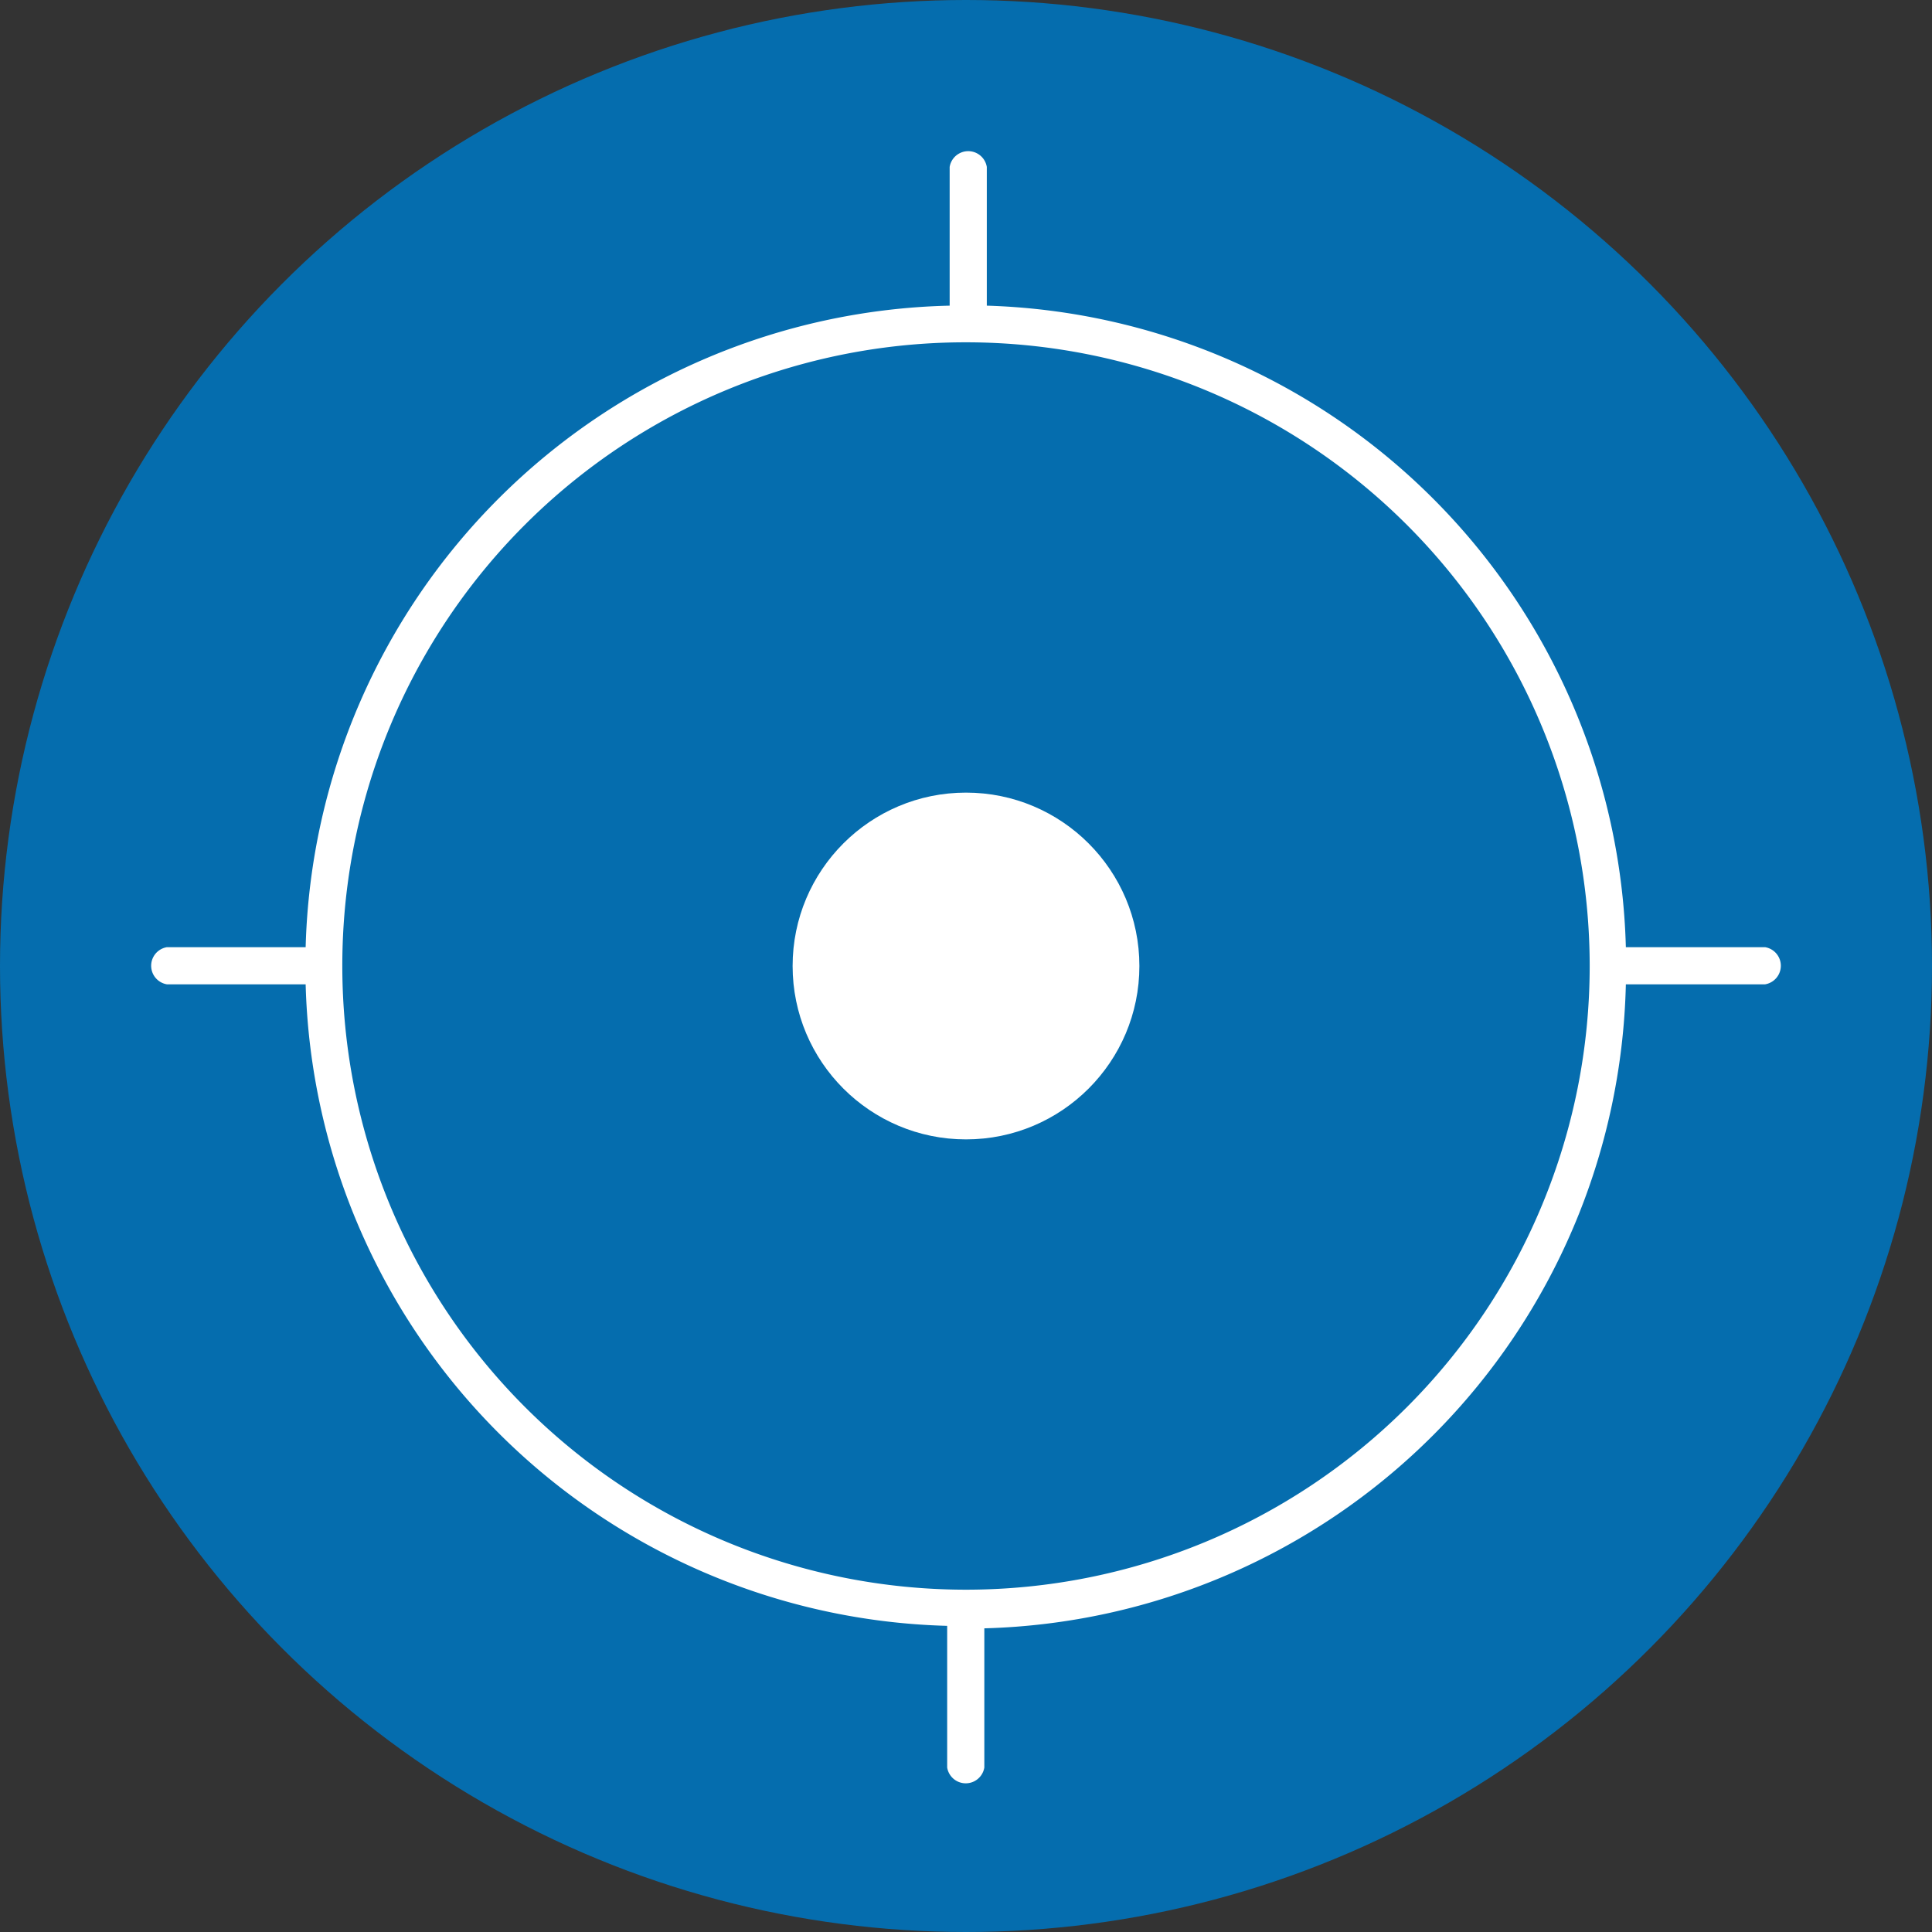
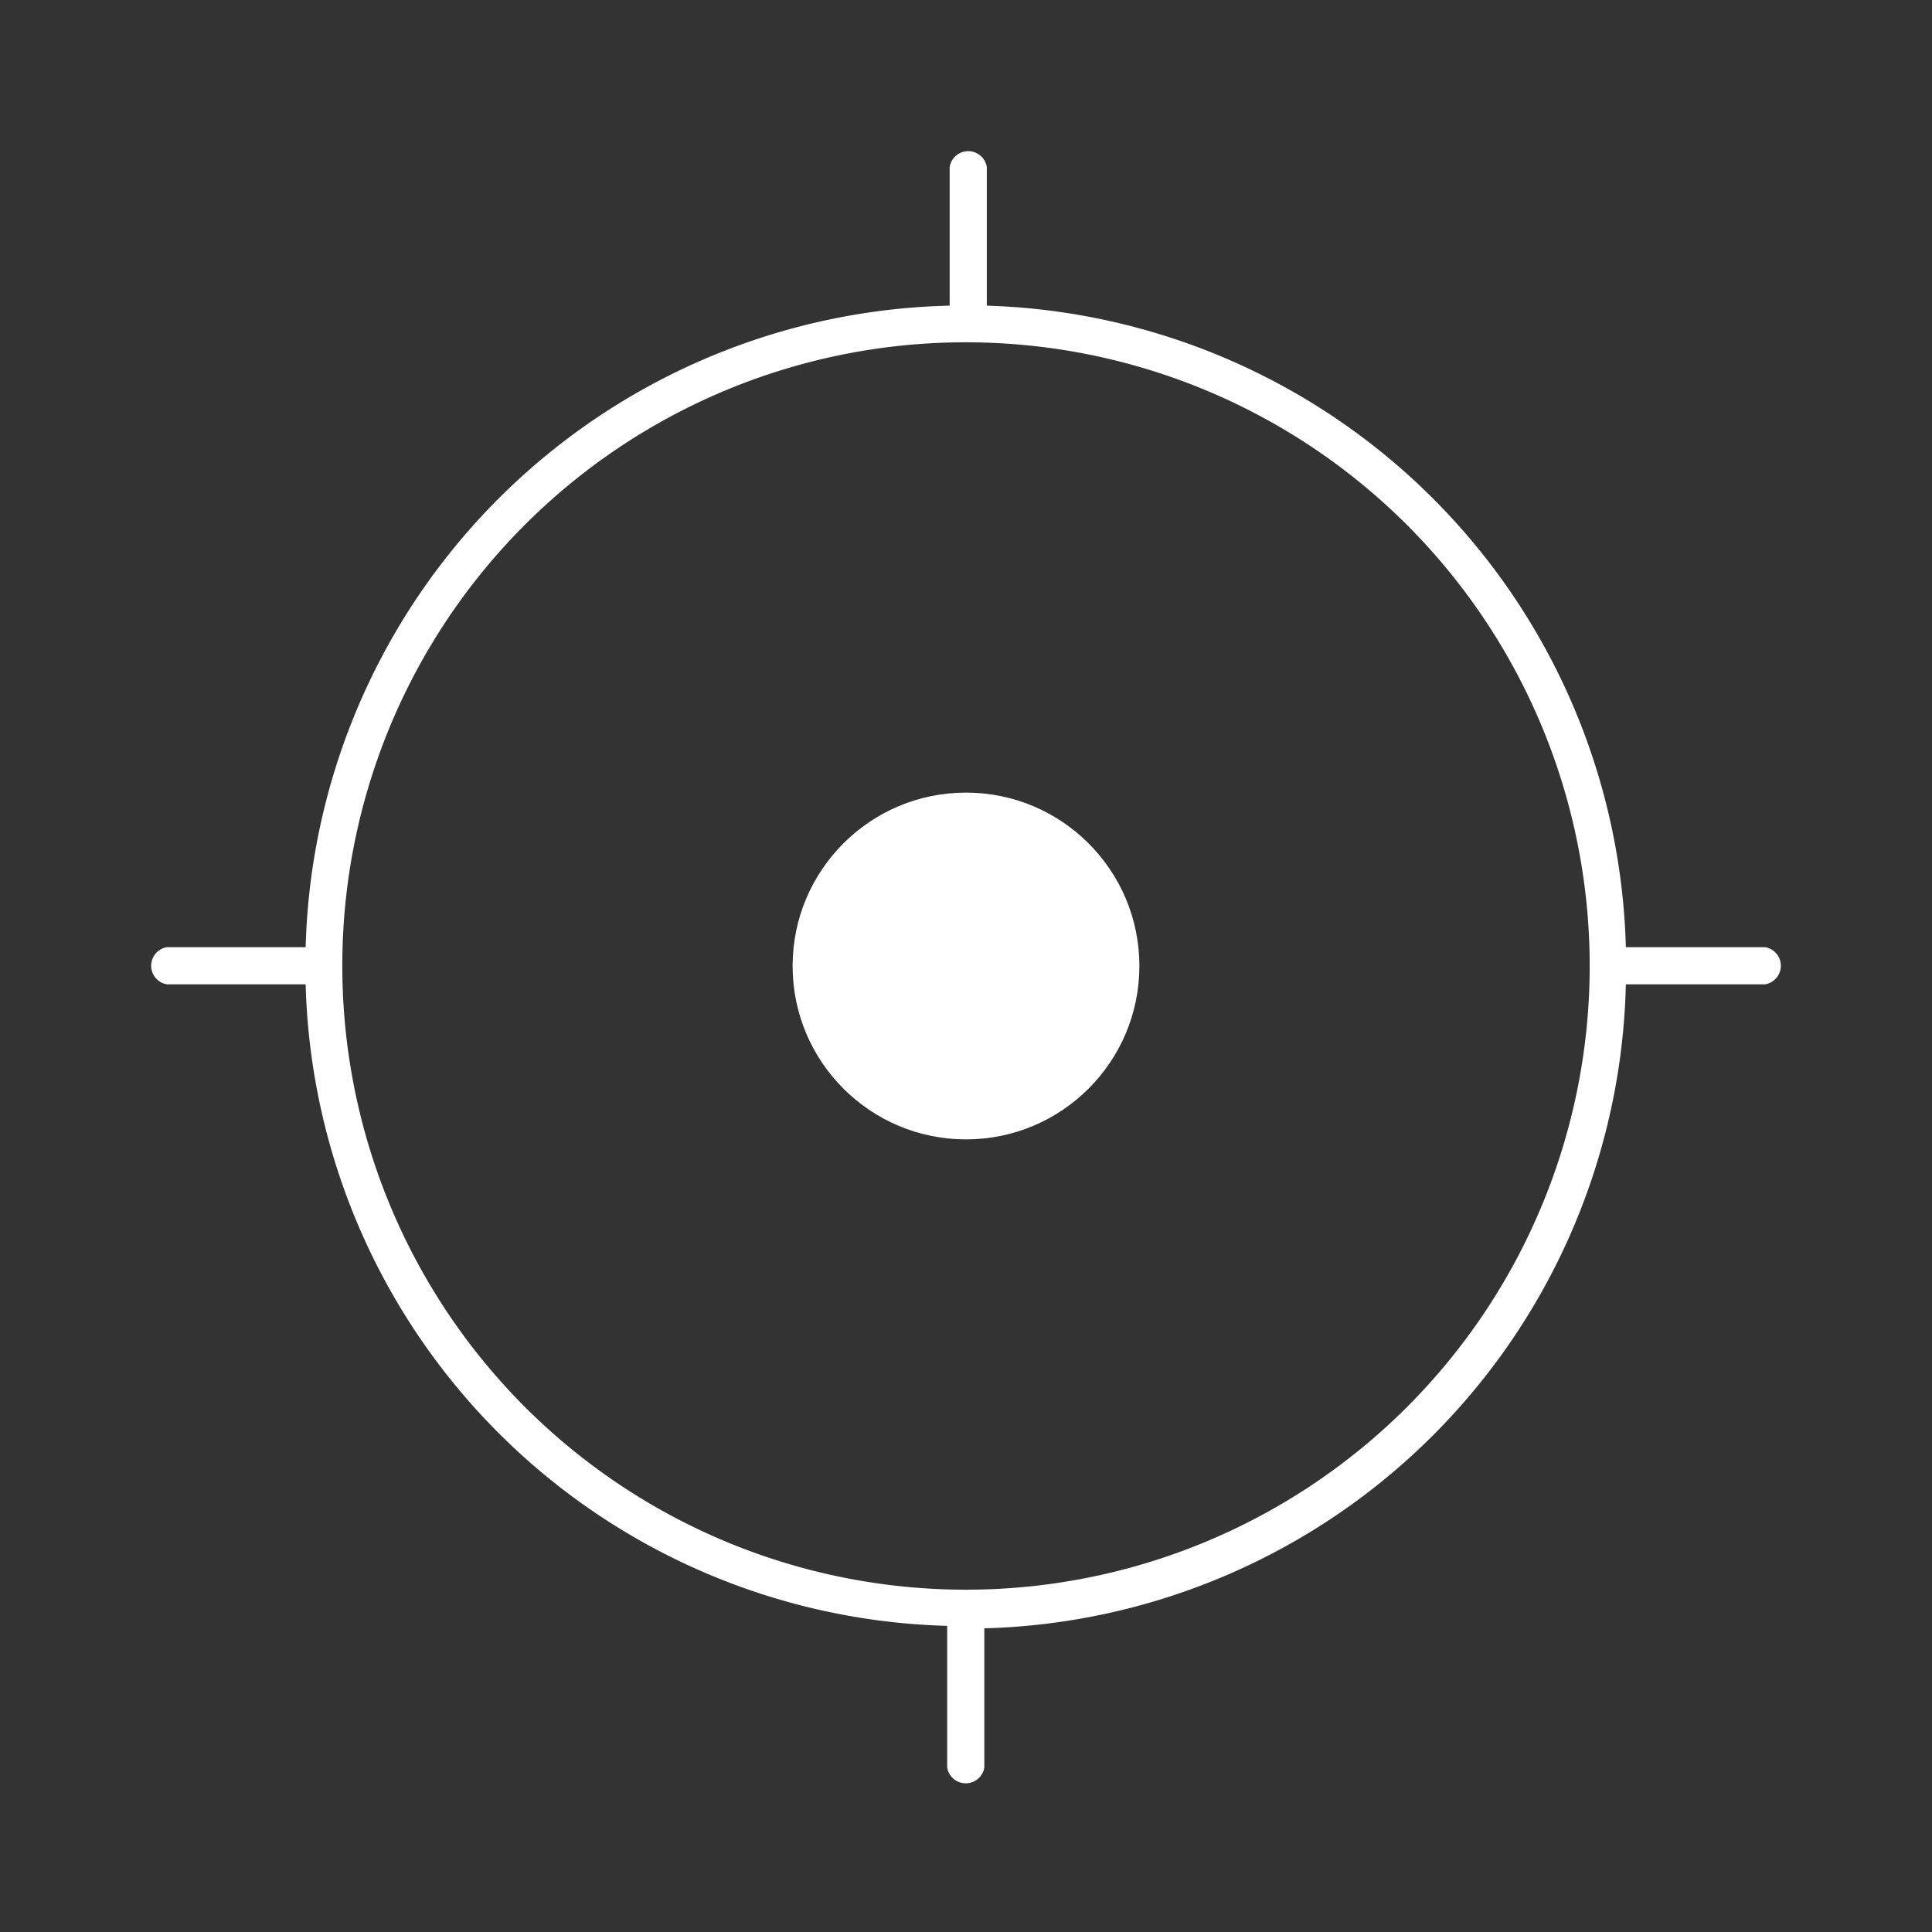
<svg xmlns="http://www.w3.org/2000/svg" id="Capa_1" data-name="Capa 1" viewBox="0 0 39 39">
  <rect x="0" y="0" width="39" height="39" fill="#333333" stroke="none" />
  <defs>
    <style>.cls-1{fill:#056dae;}.cls-2,.cls-3{fill:#fff;}.cls-3{fill-rule:evenodd;}</style>
  </defs>
-   <circle class="cls-1" cx="19.5" cy="19.5" r="19.5" />
  <circle class="cls-2" cx="19.5" cy="19.5" r="3.5" />
  <path class="cls-3" d="M32.82,19.12h2.81a.38.38,0,0,1,0,.75H32.82a13.31,13.31,0,0,1-12.95,13v2.81a.38.38,0,0,1-.75,0V32.82A13.31,13.31,0,0,1,6.17,19.87H3.37a.38.38,0,0,1,0-.75h2.8a13.31,13.31,0,0,1,13-12.95V3.37a.38.38,0,0,1,.75,0v2.8A13.31,13.31,0,0,1,32.82,19.12ZM6.91,19.5A12.59,12.59,0,1,0,19.5,6.91,12.58,12.58,0,0,0,6.91,19.5Z" />
</svg>